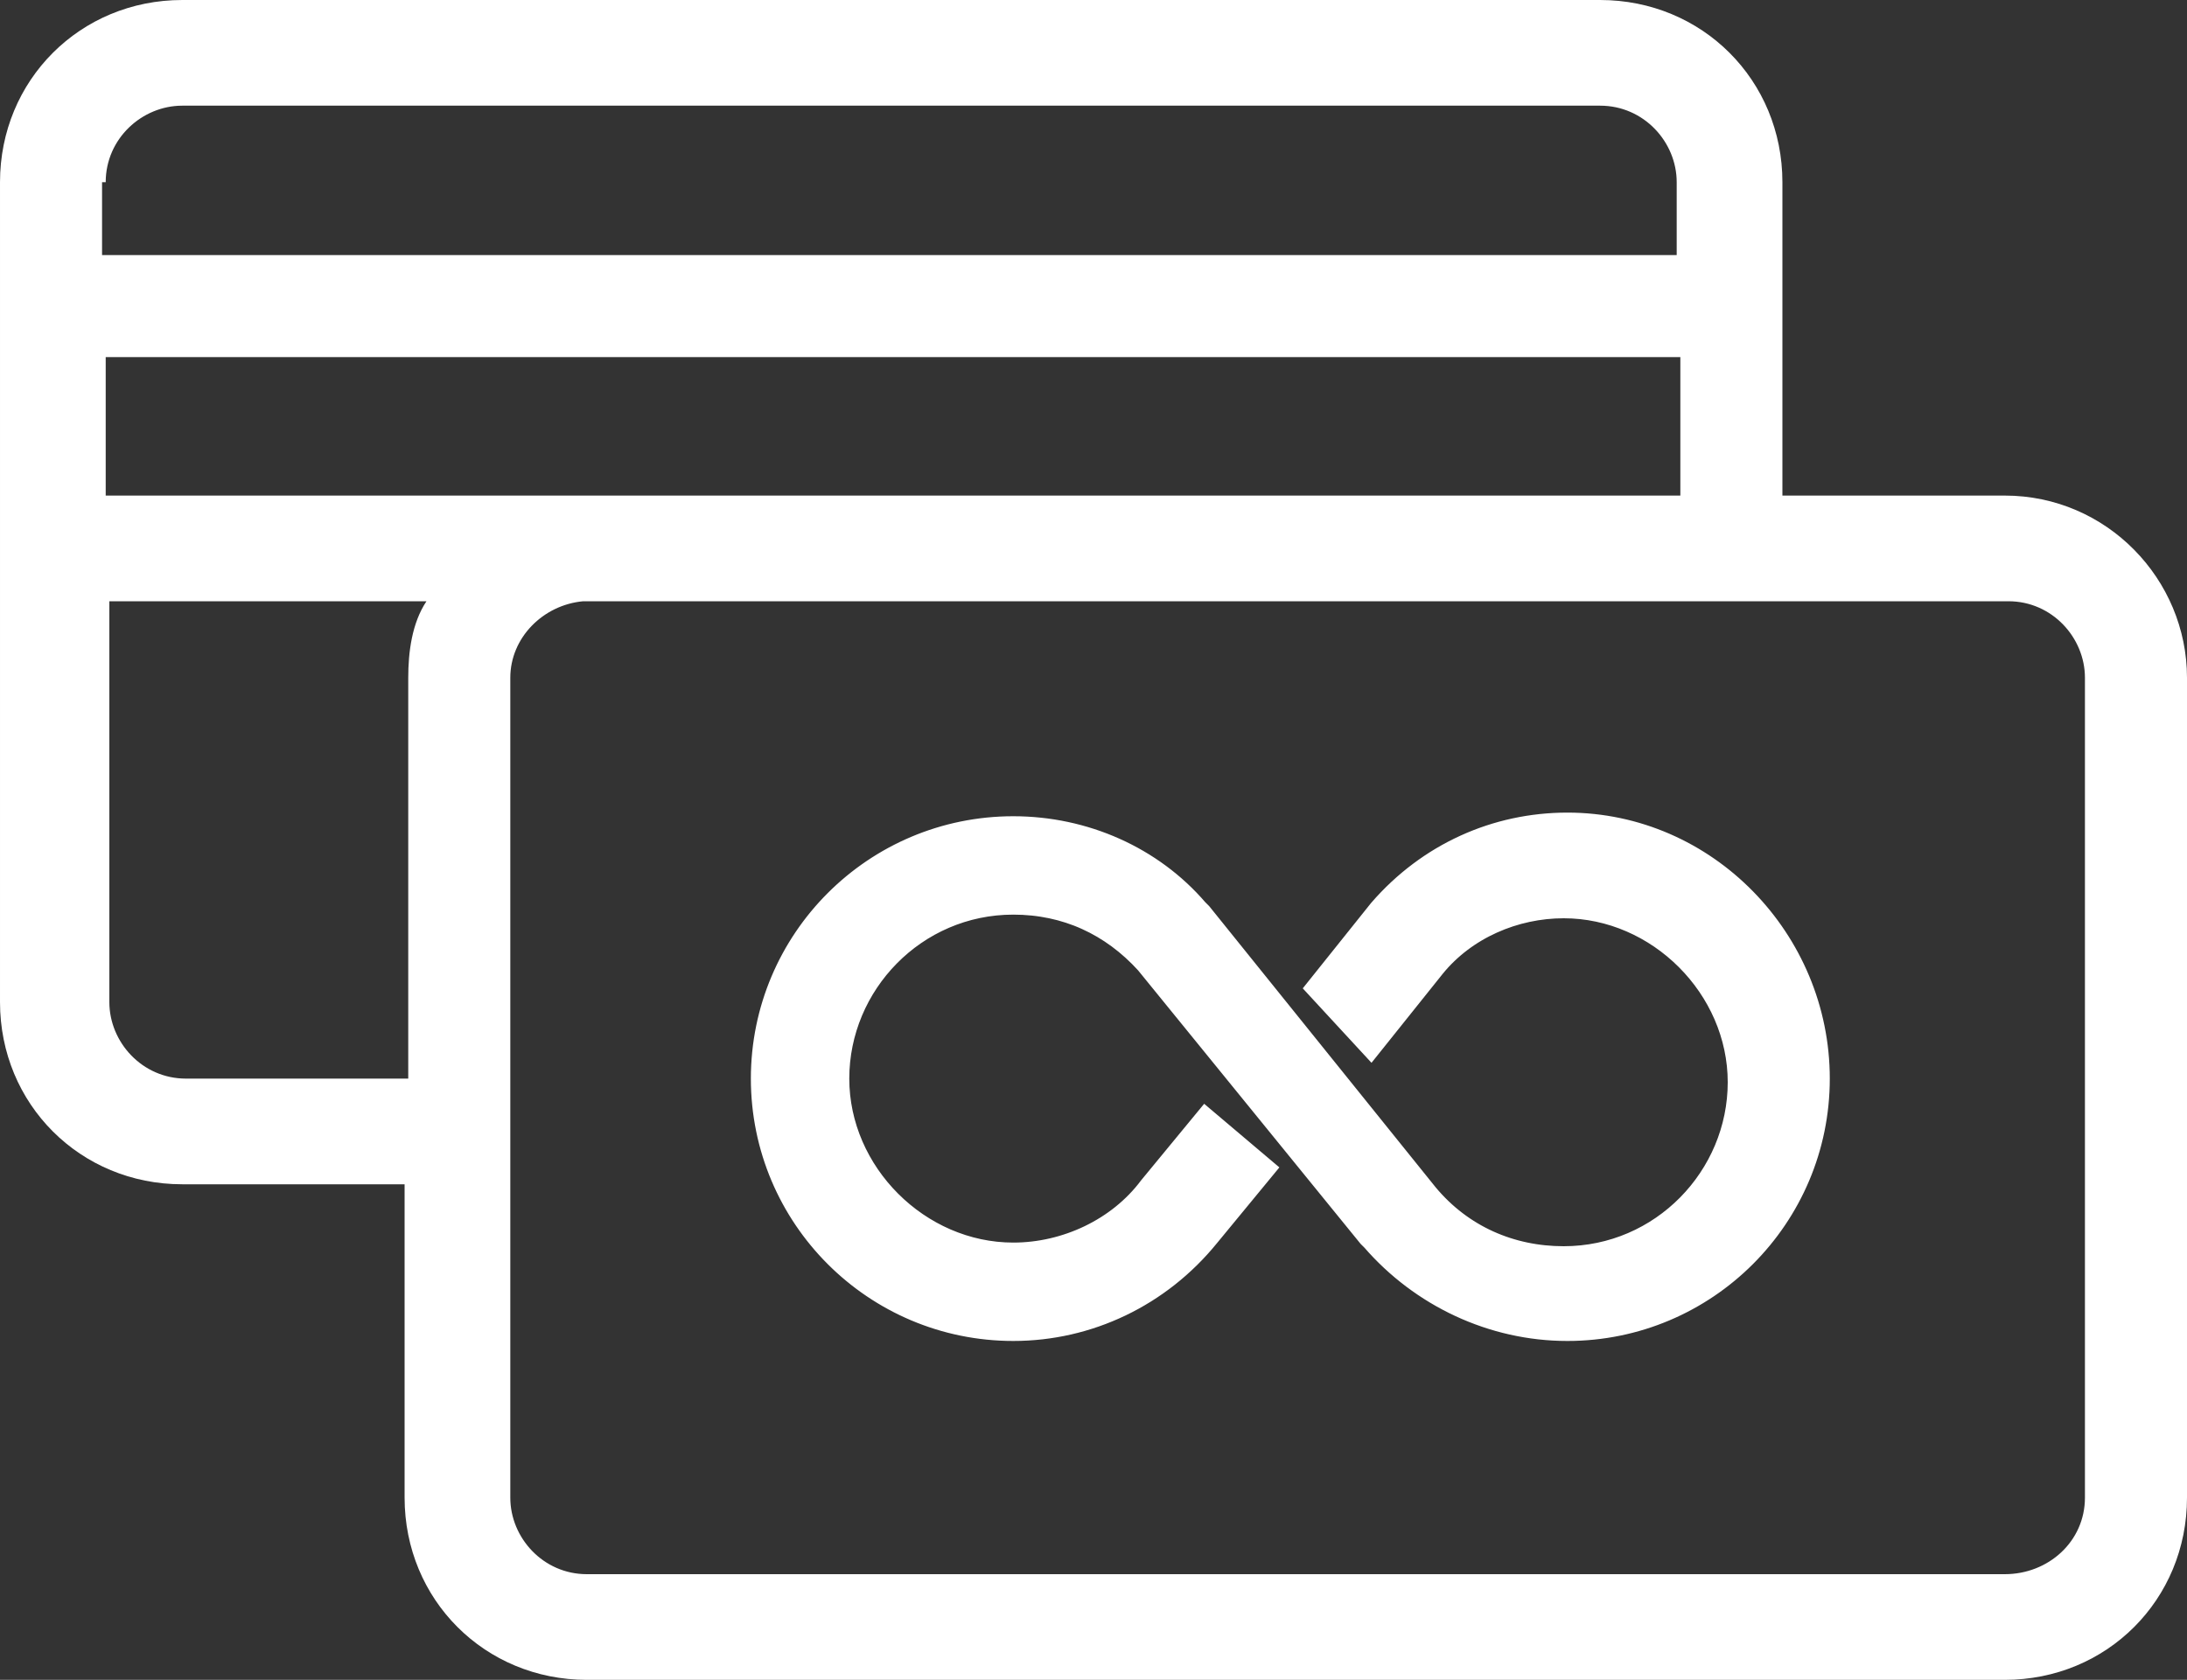
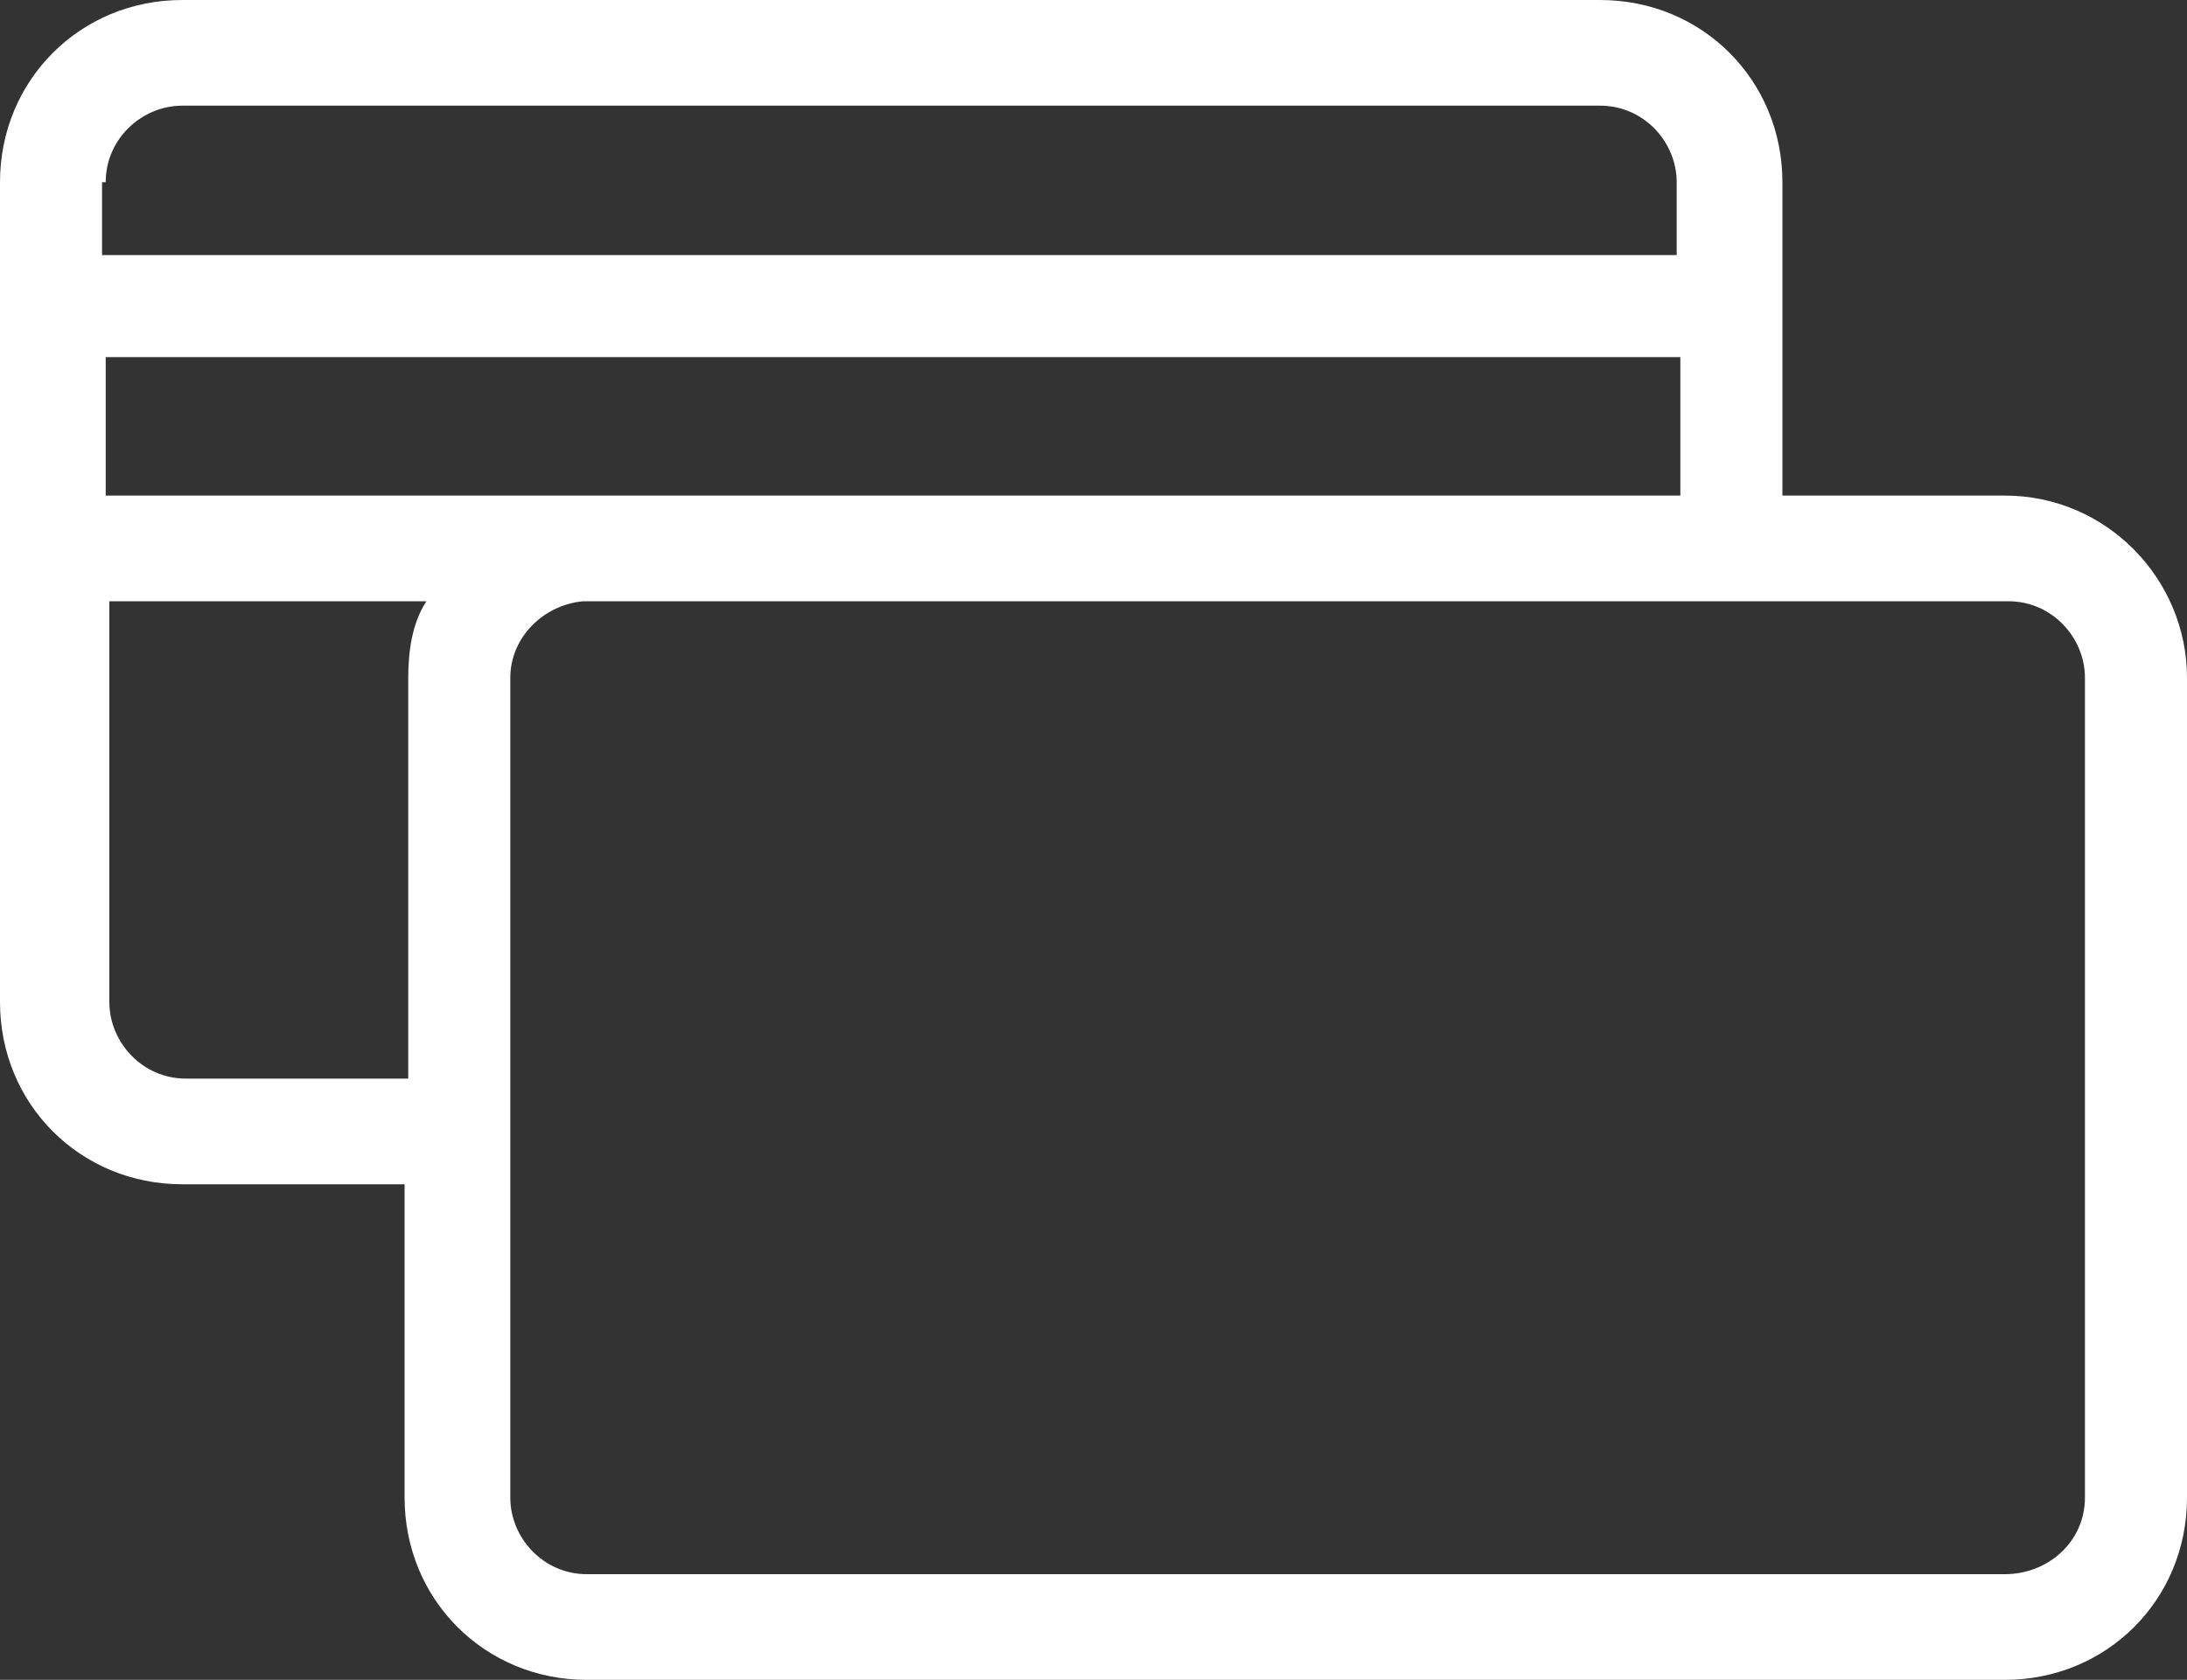
<svg xmlns="http://www.w3.org/2000/svg" version="1.1" id="Layer_1" x="0px" y="0px" viewBox="267.6 397.9 60 46.1" style="enable-background:new 267.6 397.9 60 46.1;" xml:space="preserve">
  <rect x="267.6" y="397.9" width="60" height="46.1" fill="#333333" stroke="none" />
  <style type="text/css">
	.st0{fill:#FFFFFF;}
	.st1{fill:#FFFFFF;stroke:#FFFFFF;stroke-miterlimit:10;}
</style>
  <g>
    <g>
      <path class="st0" d="M322.6,411.5h-6.1v-8.6c0-2.8-2.2-5-5-5h-38.9c-2.8,0-5,2.2-5,5v22.5c0,2.8,2.2,5,5,5h6.1v8.6    c0,2.8,2.2,5,5,5h38.9c2.8,0,5-2.2,5-5v-22.5C327.6,413.8,325.4,411.5,322.6,411.5z M270.5,402.9c0-1.2,1-2.1,2.1-2.1h38.9    c1.2,0,2.1,1,2.1,2.1v2h-43.2V402.9z M278.8,416.5v11h-6.1c-1.2,0-2.1-1-2.1-2.1v-11h8.7C278.9,415,278.8,415.8,278.8,416.5z     M270.5,411.5v-3.8h43.2v3.8h-29.9c-0.1,0-0.2,0-0.3,0H270.5z M322.6,441.1h-38.9c-1.2,0-2.1-1-2.1-2.1v-22.5c0-1.1,0.9-2,2-2.1    h31.5c0.1,0,0.1,0,0.2,0h7.4c1.2,0,2.1,1,2.1,2.1V439h0C324.8,440.2,323.8,441.1,322.6,441.1z" />
    </g>
  </g>
-   <path class="st1" d="M317.3,427.5c0,3.7-3,6.7-6.7,6.7c-2,0-3.9-0.9-5.2-2.4l0,0l0,0c0,0,0,0-0.1-0.1l0,0l-6.1-7.5  c-1-1.1-2.3-1.7-3.8-1.7c-2.8,0-5,2.3-5,5s2.3,5,5,5c1.5,0,3-0.7,3.9-1.9l0,0l1.4-1.7l1.3,1.1l-1.4,1.7l0,0  c-1.3,1.6-3.2,2.5-5.2,2.5c-3.7,0-6.7-3-6.7-6.7c0-3.7,3-6.7,6.7-6.7c1.9,0,3.7,0.8,4.9,2.2l0,0l0.1,0.1l6.2,7.7  c1,1.2,2.4,1.8,3.9,1.8c2.8,0,5-2.3,5-5s-2.3-5-5-5c-1.4,0-2.8,0.6-3.7,1.7l-1.6,2L304,425l1.6-2l0,0c1.3-1.5,3.1-2.3,5-2.3  C314.3,420.7,317.3,423.8,317.3,427.5z" />
</svg>